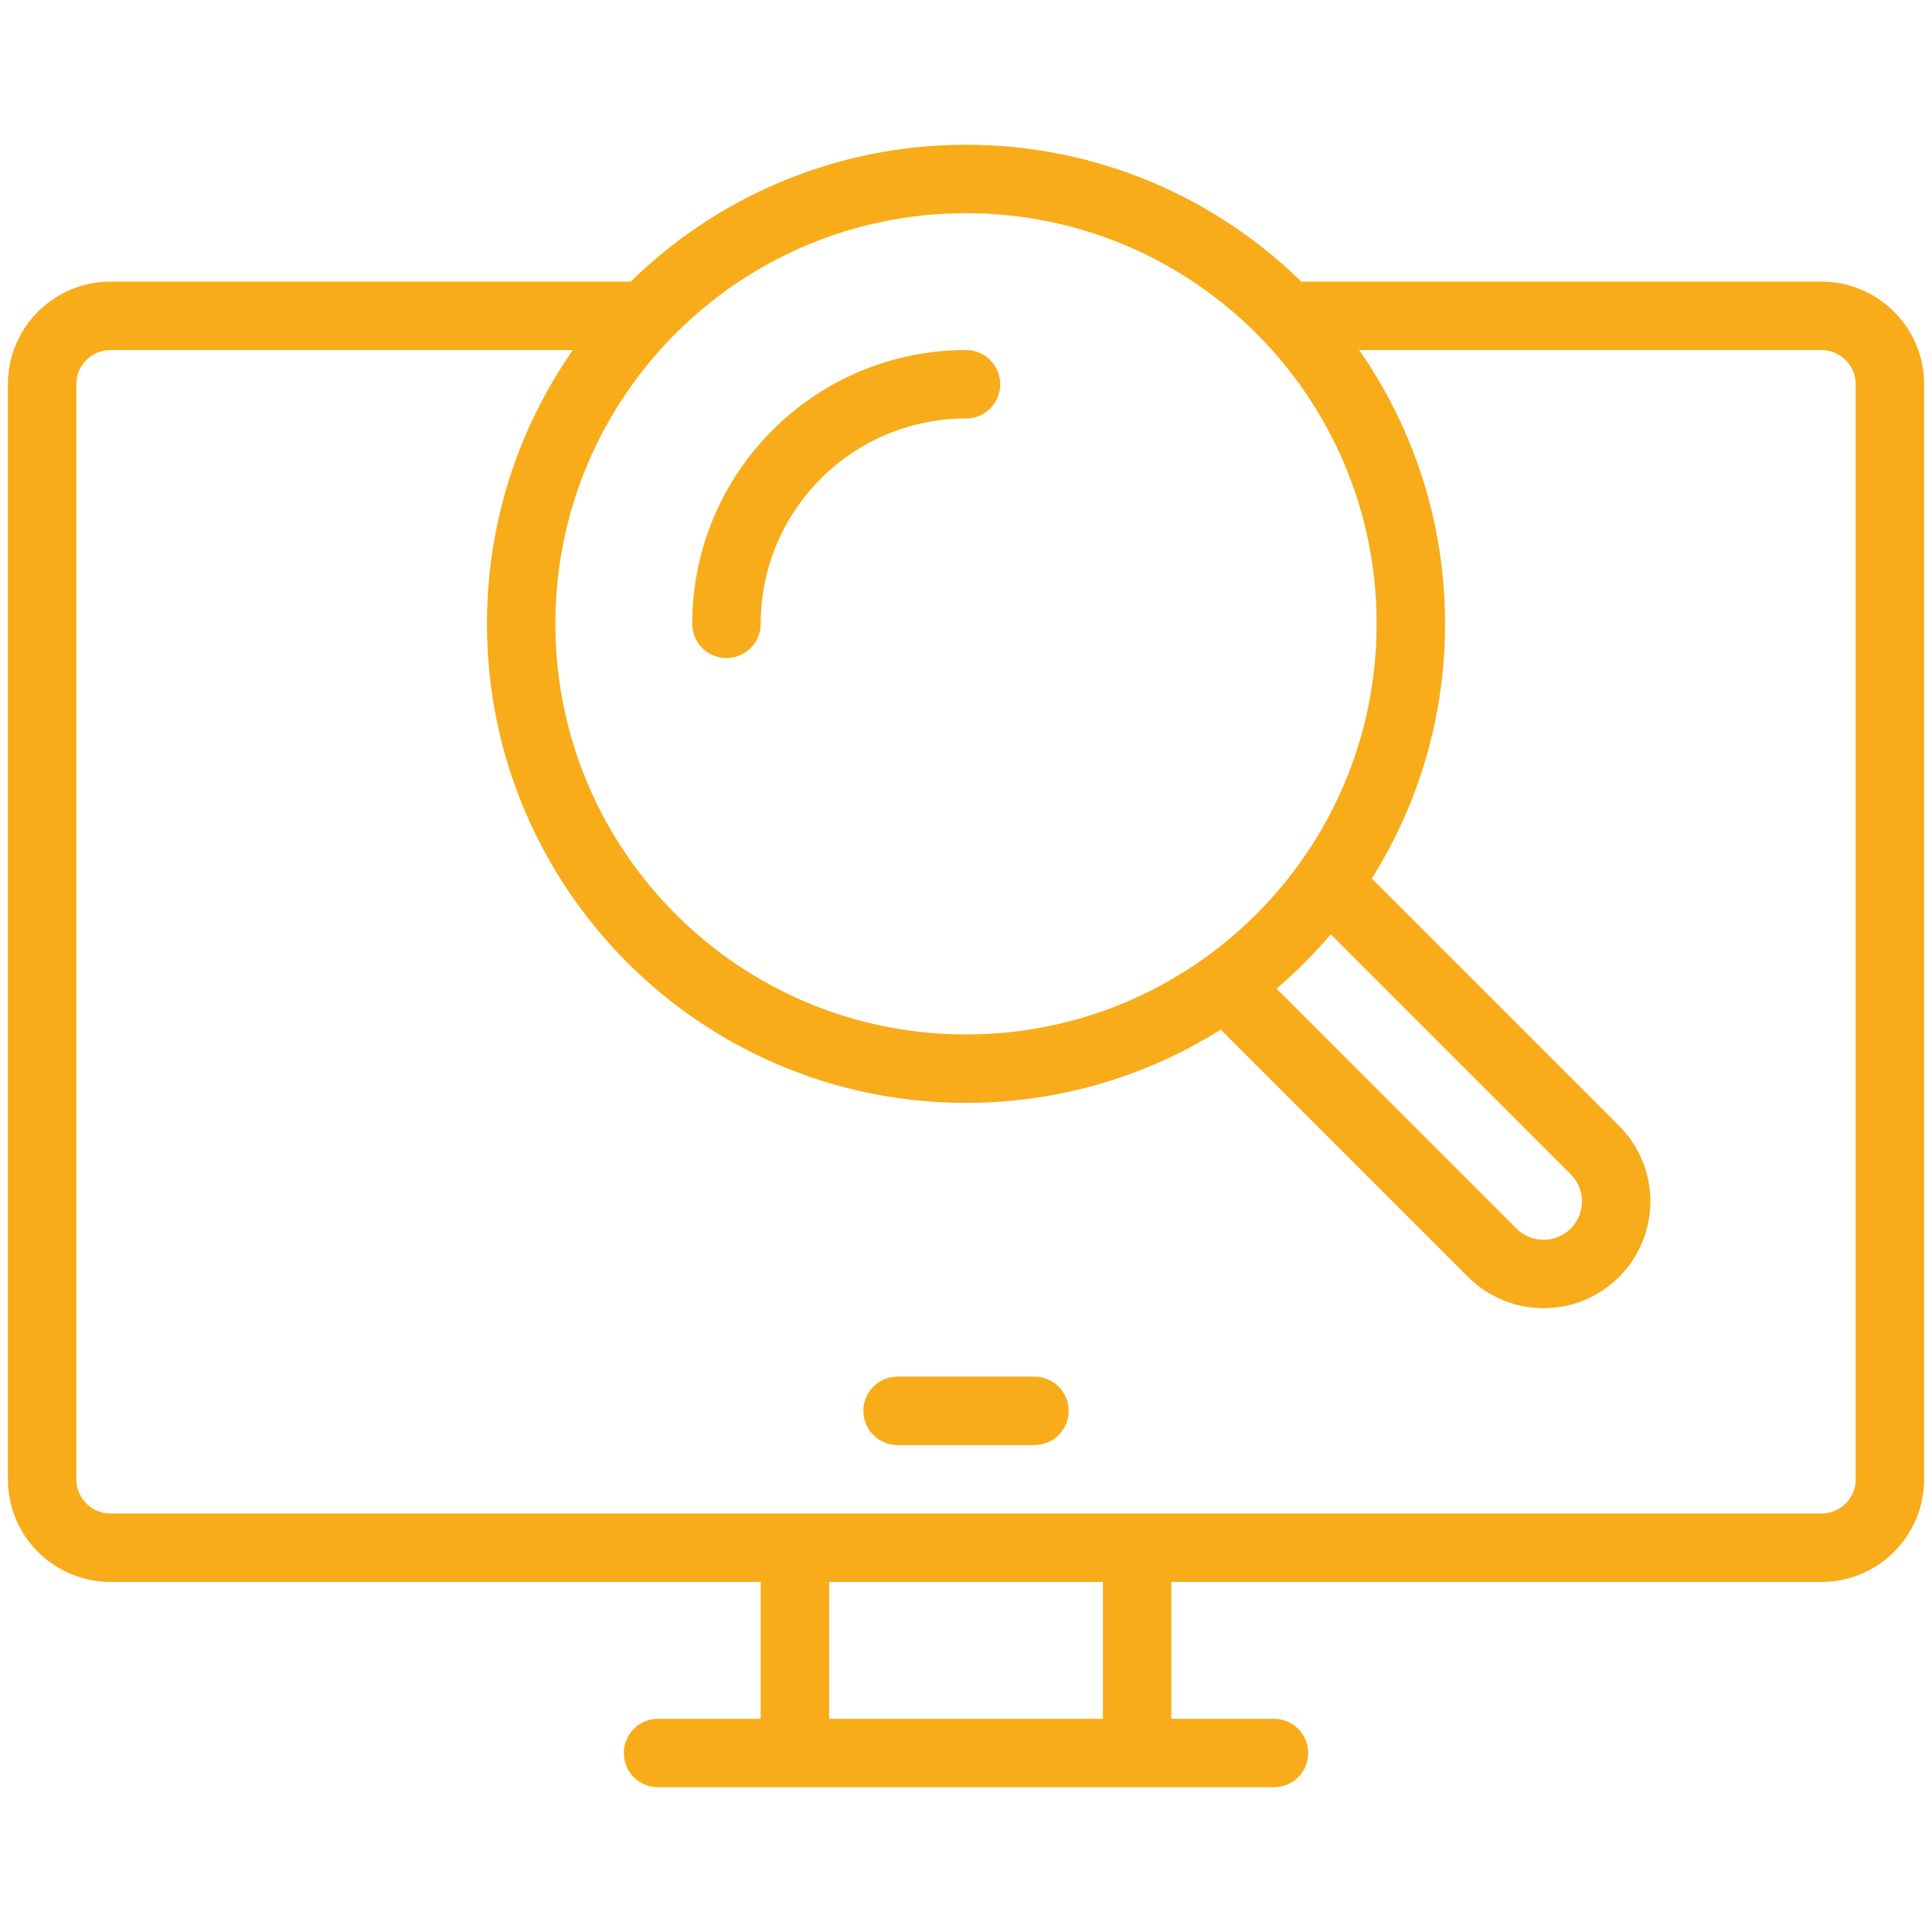
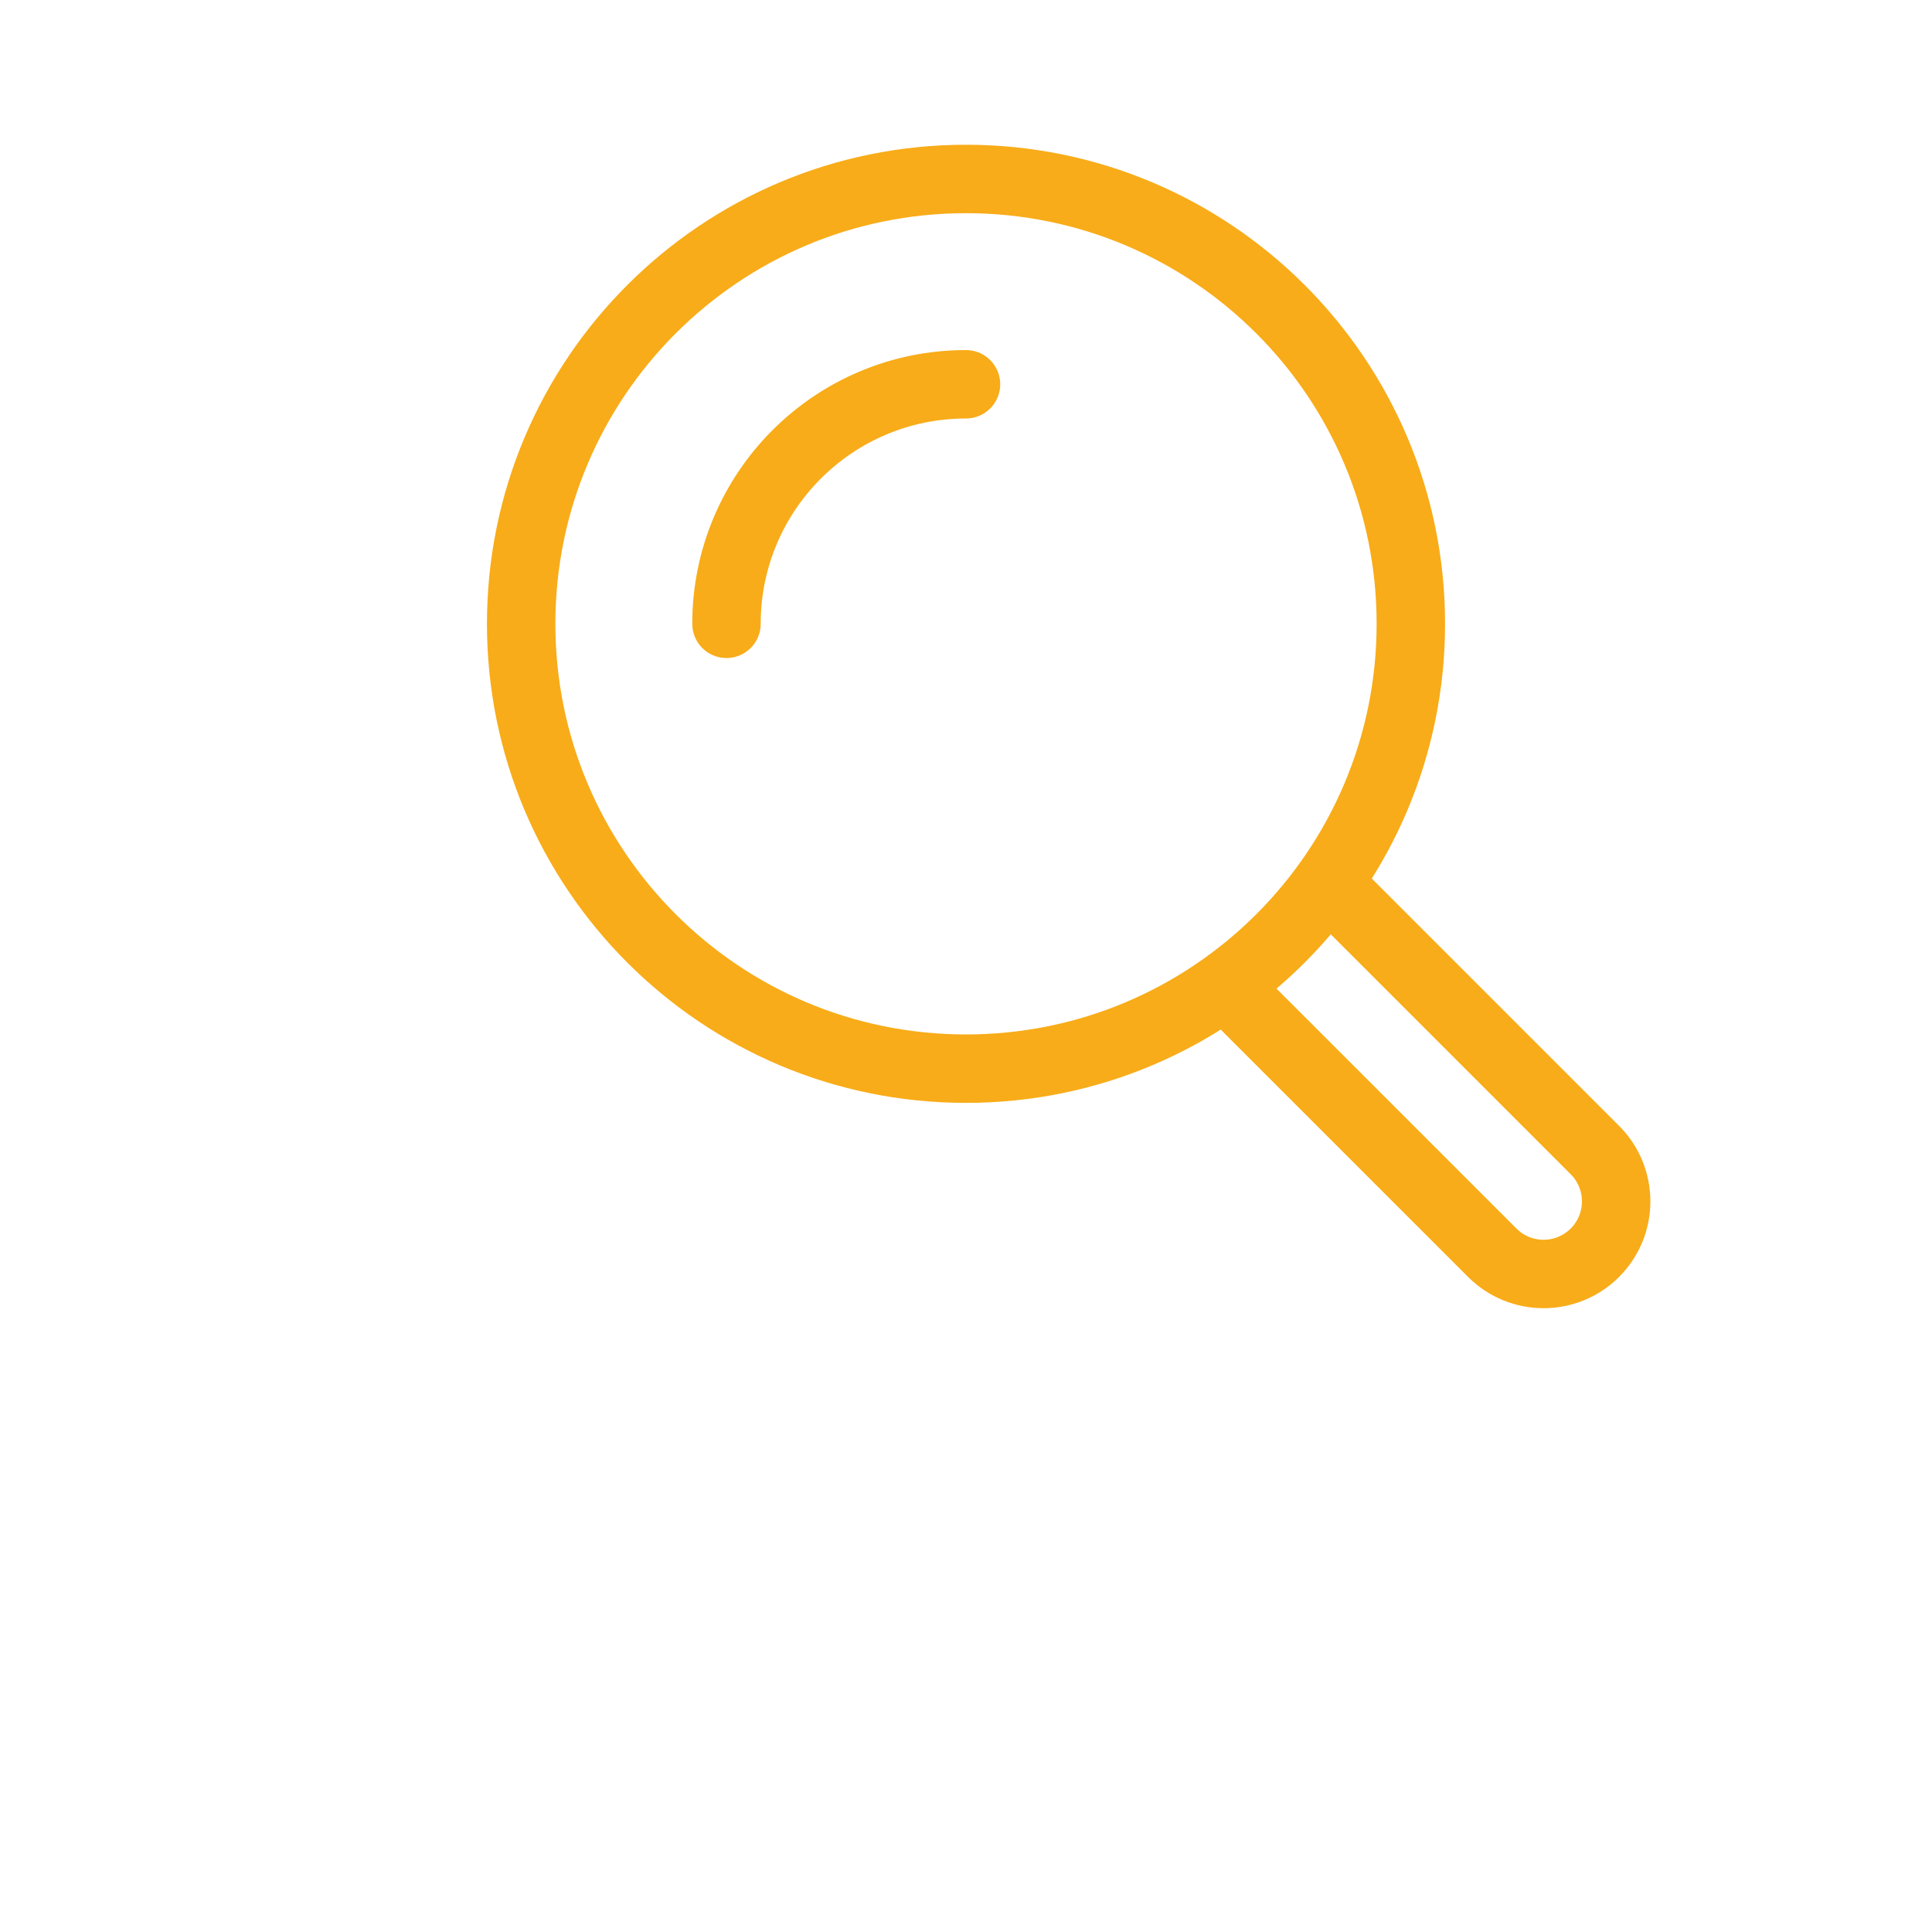
<svg xmlns="http://www.w3.org/2000/svg" version="1.1" id="Vrstva_1" x="0px" y="0px" width="400px" height="400px" viewBox="0 0 400 400" enable-background="new 0 0 400 400" xml:space="preserve">
  <g>
-     <line fill="none" stroke="#F8AC19" stroke-width="14.169" stroke-linejoin="round" x1="164.579" y1="362.945" x2="164.579" y2="320.438" />
-     <line fill="none" stroke="#F8AC19" stroke-width="14.169" stroke-linecap="round" stroke-linejoin="round" x1="263.762" y1="362.945" x2="136.241" y2="362.945" />
-     <line fill="none" stroke="#F8AC19" stroke-width="14.169" stroke-linejoin="round" x1="235.422" y1="320.438" x2="235.422" y2="362.945" />
    <path fill="none" stroke="#F8AC19" stroke-width="14.169" stroke-linejoin="round" d="M292.1,129.154   c0,50.865-41.235,92.101-92.101,92.101c-50.861,0-92.096-41.235-92.096-92.101c0-50.866,41.235-92.101,92.096-92.101   C250.863,37.054,292.1,78.289,292.1,129.154z" />
    <path fill="none" stroke="#F8AC19" stroke-width="14.169" stroke-linecap="round" stroke-linejoin="round" d="M150.41,129.154   c0-27.392,22.195-49.593,49.589-49.593" />
    <path fill="none" stroke="#F8AC19" stroke-width="14.169" stroke-linejoin="round" d="M253.563,203.979l55.392,55.385   c5.865,5.865,15.371,5.865,21.254,0c5.867-5.875,5.867-15.387,0-21.256l-55.392-55.39" />
-     <path fill="none" stroke="#F8AC19" stroke-width="14.169" stroke-linejoin="round" d="M133.639,65.393H22.887   c-7.832,0-14.17,6.345-14.17,14.169V306.27c0,7.826,6.338,14.17,14.17,14.17h354.226c7.817,0,14.17-6.344,14.17-14.17V79.562   c0-7.824-6.353-14.169-14.17-14.169H266.361" />
-     <line fill="none" stroke="#F8AC19" stroke-width="14.169" stroke-linecap="round" stroke-linejoin="round" x1="185.833" y1="292.1" x2="214.168" y2="292.1" />
  </g>
</svg>